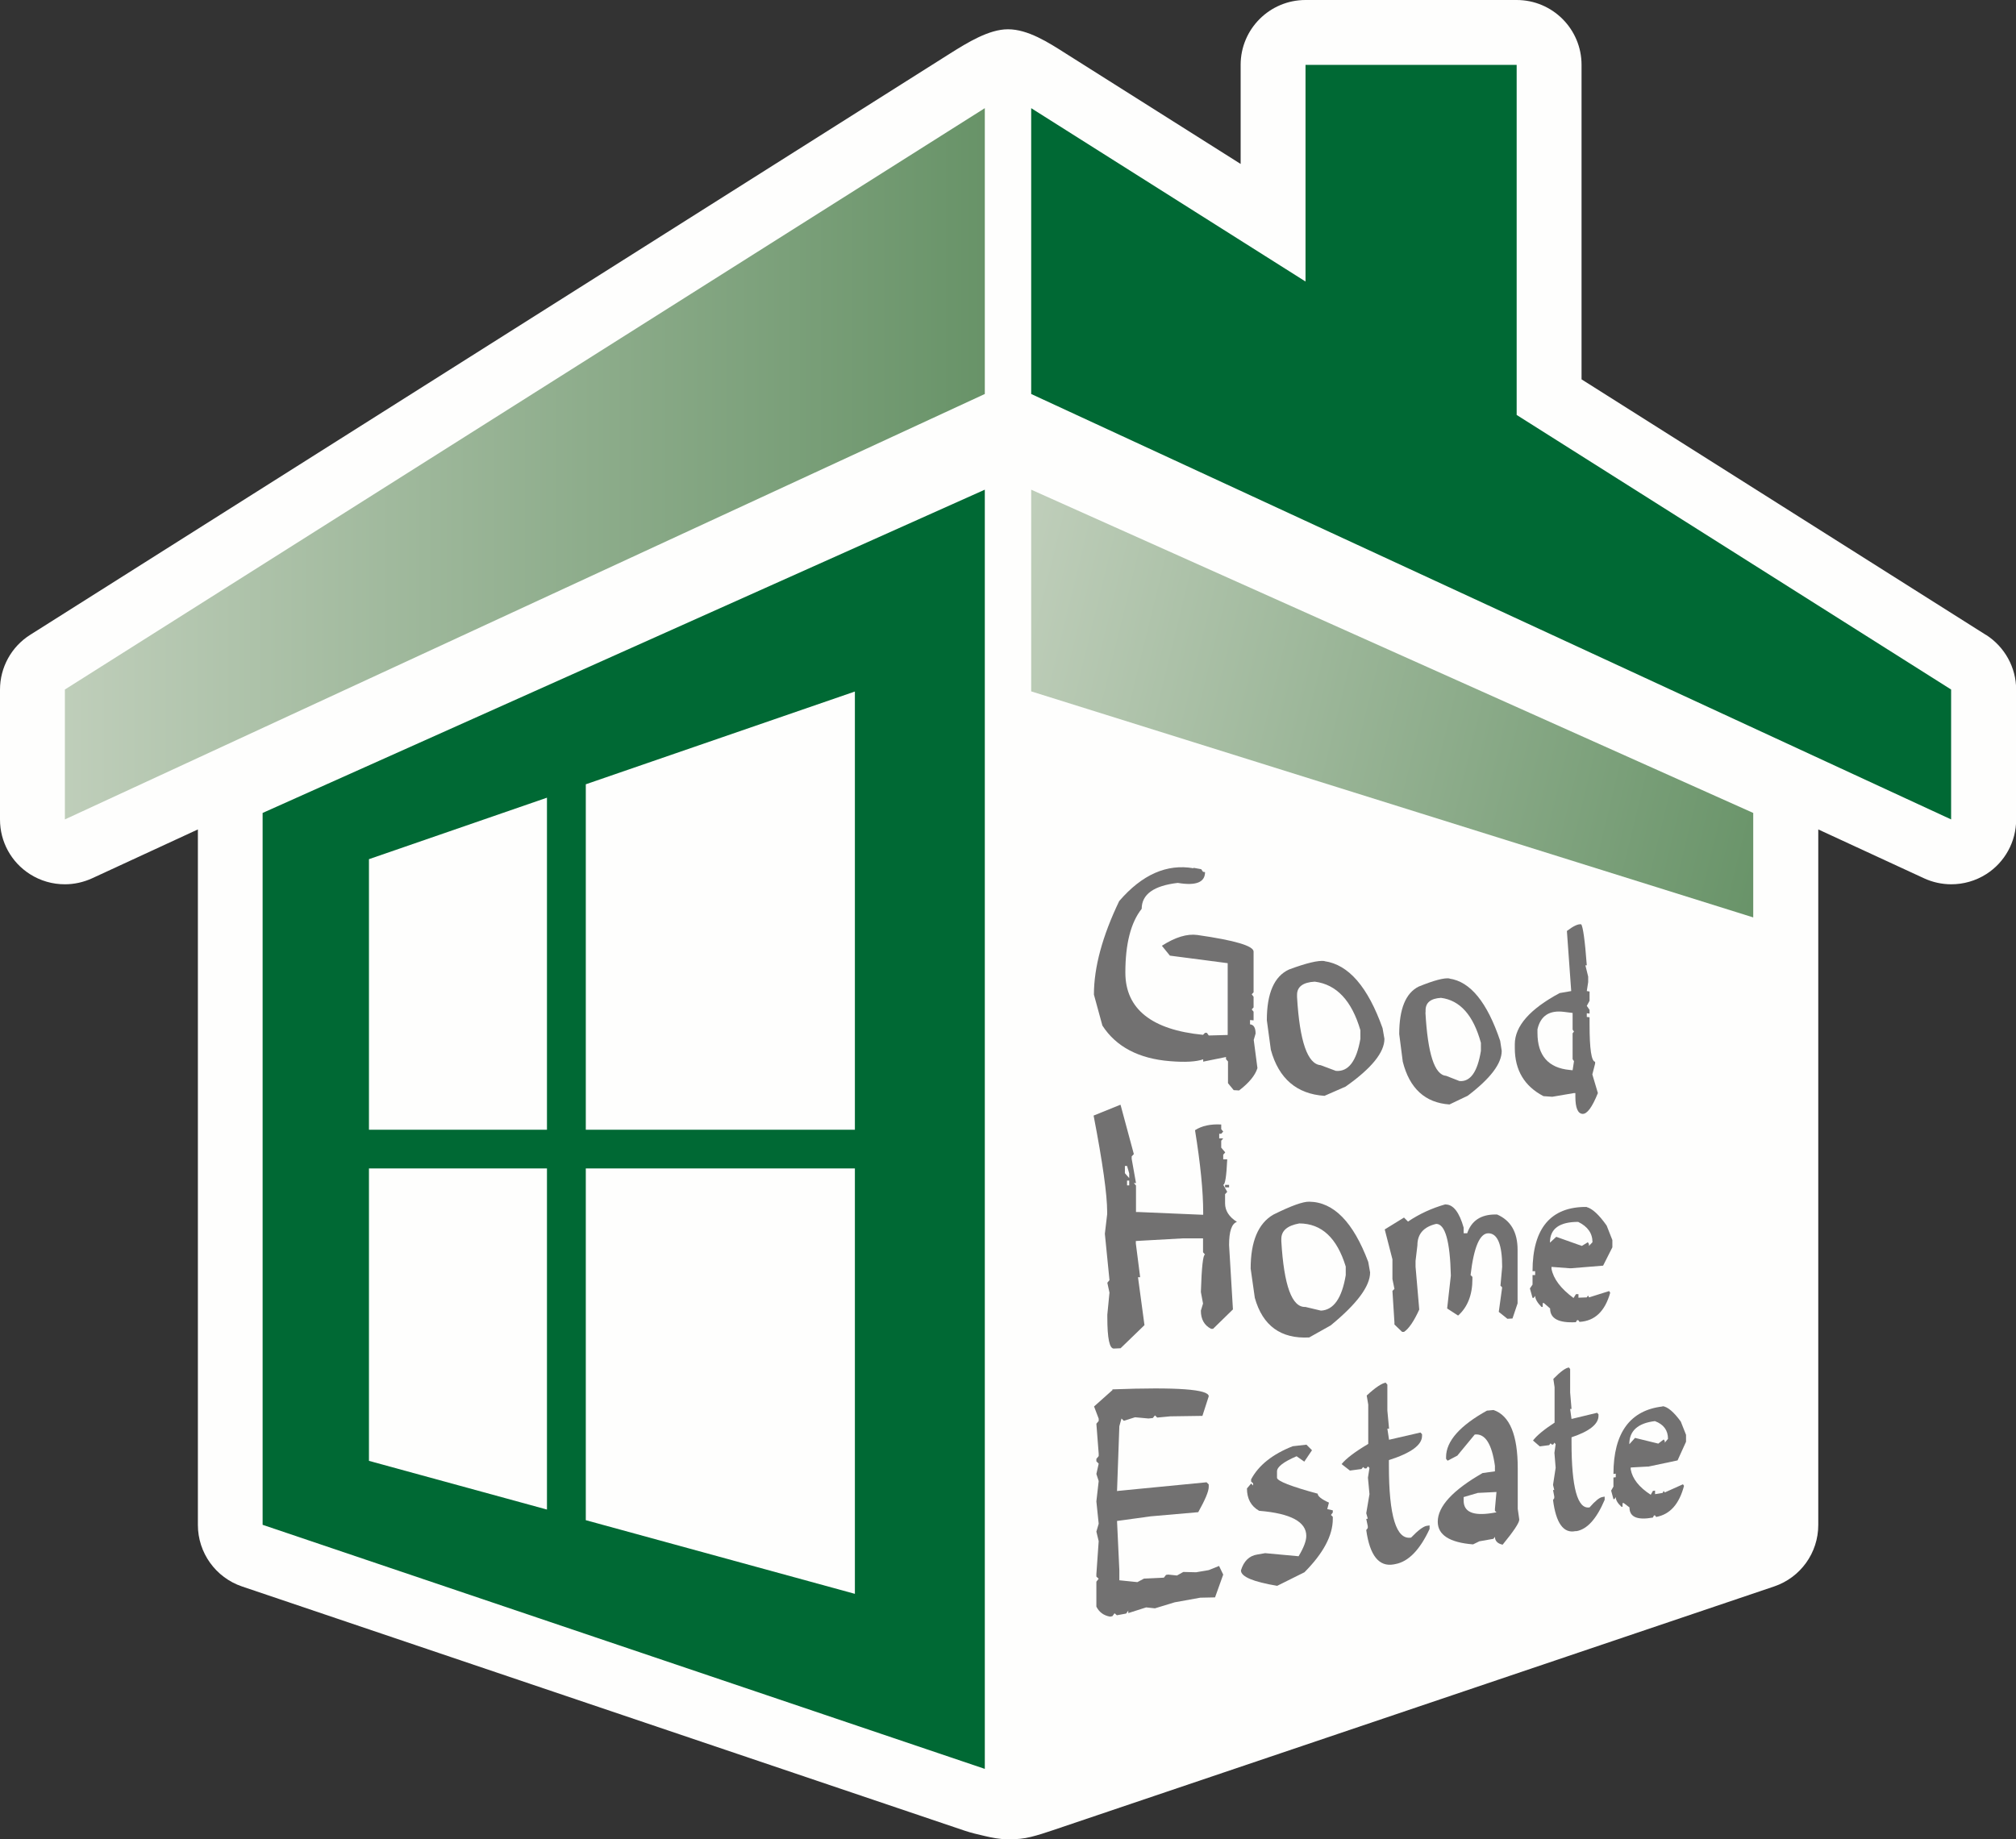
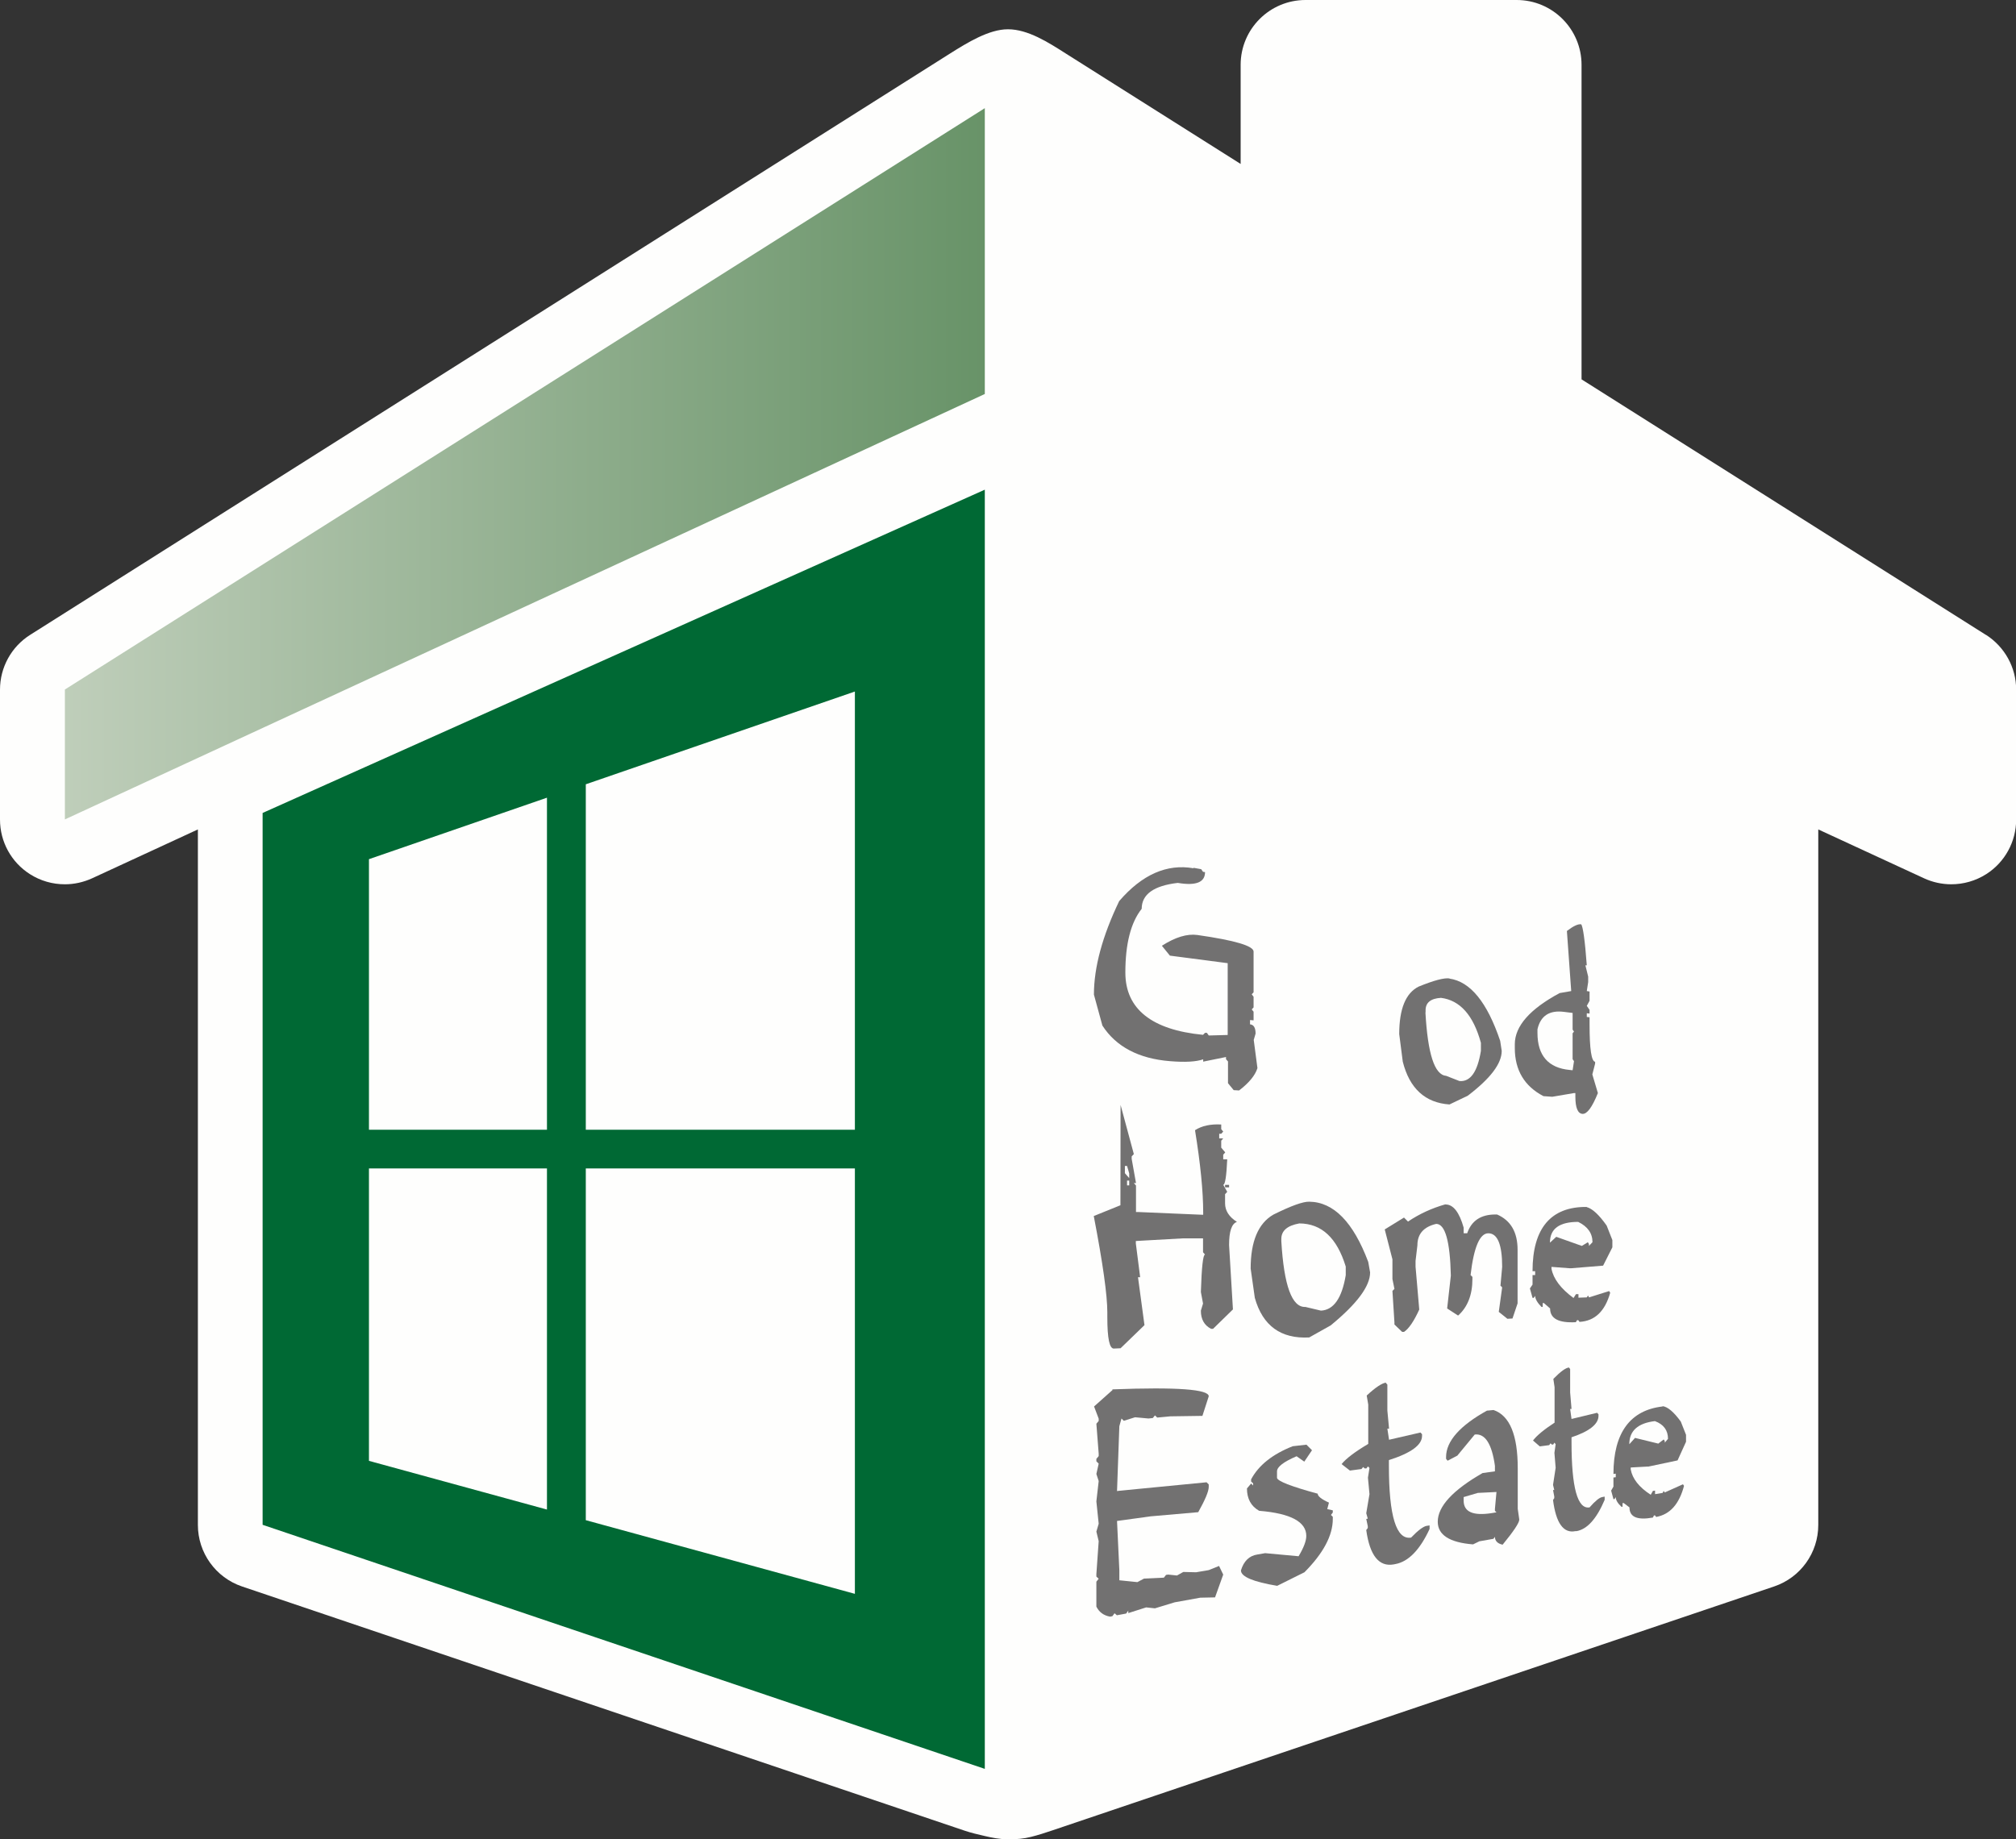
<svg xmlns="http://www.w3.org/2000/svg" xmlns:xlink="http://www.w3.org/1999/xlink" id="_レイヤー_2" data-name="レイヤー_2" viewBox="0 0 130.81 119.35">
  <rect x="0" y="0" width="130.81" height="119.35" fill="#333333" stroke="none" />
  <defs>
    <style>
      .cls-1 {
        fill: #727171;
      }

      .cls-2 {
        fill: #fefefd;
      }

      .cls-3 {
        fill: url(#_名称未設定グラデーション_124-2);
      }

      .cls-4 {
        fill: url(#_名称未設定グラデーション_124);
      }

      .cls-5 {
        fill: #006934;
      }
    </style>
    <linearGradient id="_名称未設定グラデーション_124" data-name="名称未設定グラデーション 124" x1="4.21" y1="30.1" x2="63.9" y2="30.1" gradientUnits="userSpaceOnUse">
      <stop offset="0" stop-color="#bfceba" />
      <stop offset="1" stop-color="#689368" />
    </linearGradient>
    <linearGradient id="_名称未設定グラデーション_124-2" data-name="名称未設定グラデーション 124" x1="65.23" y1="39.52" x2="115.96" y2="51.92" xlink:href="#_名称未設定グラデーション_124" />
  </defs>
  <g id="_レイヤー_2-2" data-name="レイヤー_2">
    <g>
      <path class="cls-2" d="M128.85,41.2l-26.23-16.58V4.21c0-2.32-1.88-4.21-4.21-4.21h-13.7c-2.32,0-4.21,1.88-4.21,4.21v6.43l-11.35-7.17c-1.13-.72-2.45-1.57-3.75-1.57-1.23,0-2.62.86-3.75,1.57L1.96,41.2c-1.22.77-1.96,2.11-1.96,3.56v8.43c0,1.44.73,2.77,1.94,3.54.69.44,1.47.66,2.27.66.6,0,1.2-.13,1.77-.39l6.86-3.17v45.14c0,1.8,1.15,3.41,2.86,3.99l46.86,15.84c.44.15.91.26,1.35.36s.93.21,1.5.21.99-.03,1.5-.16c.44-.11.91-.26,1.35-.41l46.86-15.84c1.71-.58,2.86-2.18,2.86-3.99v-45.14l6.86,3.17c.56.26,1.17.39,1.77.39.79,0,1.58-.22,2.27-.66,1.21-.77,1.94-2.11,1.94-3.54v-8.43c0-1.44-.74-2.78-1.96-3.56Z" />
      <polygon class="cls-4" points="63.9 25.57 4.21 53.18 4.21 44.75 63.9 7.02 63.9 25.57" />
-       <polygon class="cls-3" points="66.91 44.87 113.76 59.54 113.76 52.76 66.91 31.78 66.91 44.87" />
      <path class="cls-5" d="M17.04,52.76v46.2l46.86,15.84V31.78l-46.86,20.98ZM55.47,73.32h-17.46v-22.42l17.46-6.02v28.44ZM35.49,51.77v21.55h-11.55v-17.56l11.55-3.99ZM23.94,75.83h11.55v22.14l-11.55-3.16v-18.98ZM38.01,98.66v-22.83h17.46v27.61l-17.46-4.78Z" />
-       <polygon class="cls-5" points="98.41 26.93 98.41 4.21 84.71 4.21 84.71 18.27 66.91 7.02 66.91 25.57 126.6 53.18 126.6 44.75 98.41 26.93" />
      <g>
        <path class="cls-1" d="M77.44,56.32l.5.09.12.17.13.02c0,.66-.58.9-1.77.7-1.55.18-2.34.74-2.34,1.68-.71.9-1.06,2.28-1.06,4.14,0,2.37,1.72,3.72,5.04,4.04l.13-.13h.12s.12.17.12.17h.12s1.11-.03,1.11-.03v-4.66l-3.75-.49-.52-.64c.87-.56,1.64-.79,2.3-.7,2.45.35,3.65.71,3.65,1.08v2.64l-.12.13.12.16v.69l-.12.13.12.15v.56l-.23-.02v.28c.24.02.36.22.36.6l-.12.41.24,1.83c-.15.48-.55.96-1.19,1.45l-.35-.02-.37-.45v-1.41l-.13-.15v-.14l-1.48.3v-.15c-.46.16-1.17.2-2.15.12-2.02-.16-3.5-.93-4.39-2.31l-.55-2.01c0-1.77.55-3.8,1.64-6.07,1.49-1.73,3.1-2.43,4.82-2.13Z" />
-         <path class="cls-1" d="M85.94,62.38c1.57.22,2.82,1.68,3.77,4.35l.12.69c0,.88-.83,1.91-2.52,3.1l-1.37.6c-1.8-.12-2.97-1.12-3.48-2.99l-.26-1.92c0-1.75.48-2.85,1.44-3.29,1.13-.42,1.89-.6,2.3-.55ZM84.16,64.71c.17,2.88.68,4.35,1.53,4.42l.99.37c.81.07,1.34-.63,1.59-2.08v-.56c-.56-1.91-1.54-2.97-2.96-3.15-.76.04-1.15.33-1.15.85v.15Z" />
        <path class="cls-1" d="M94.04,63.51c1.37.19,2.46,1.55,3.3,4.04l.1.65c0,.83-.73,1.79-2.2,2.91l-1.19.57c-1.57-.11-2.59-1.03-3.03-2.78l-.23-1.79c0-1.63.42-2.66,1.26-3.08.98-.4,1.65-.58,2.01-.53ZM92.49,65.7c.15,2.69.59,4.06,1.34,4.12l.87.34c.71.06,1.17-.6,1.39-1.96v-.52c-.49-1.79-1.35-2.76-2.59-2.92-.67.04-1,.31-1,.81v.14Z" />
        <path class="cls-1" d="M102.59,59.97c.12.15.25,1.04.37,2.68h-.09s.18.73.18.73v.36l-.09.58.18.03v.6l-.18.33.18.26v.24l-.18-.02v.24l.18.02v.48c0,1.58.12,2.38.36,2.41v.12l-.18.7.36,1.21c-.37.92-.7,1.37-1,1.35s-.46-.39-.46-1.11v-.24h-.09s-1.41.24-1.41.24l-.57-.04c-1.23-.64-1.86-1.68-1.86-3.12v-.25c0-1.18.99-2.29,2.91-3.32l.75-.13-.28-3.9c.42-.32.73-.47.93-.43ZM99.76,66.8v.24c0,1.47.71,2.27,2.09,2.4l.19.02.09-.59-.09-.13v-1.68l.09-.11-.09-.13v-1.08l-.56-.07c-.94-.12-1.52.25-1.72,1.13Z" />
-         <path class="cls-1" d="M72.71,71.71l.86,3.19-.14.15v.16l.28,1.57h-.14s.14.16.14.16v1.72h.14s4.22.18,4.22.18v-.15c0-1.39-.18-3.17-.53-5.34.43-.28,1-.41,1.7-.37v.3l.13.16-.13.14h-.13s0,.3,0,.3h.26s-.13.15-.13.15v.45l.26.31-.13.15v.3h.26c-.05,1.11-.14,1.66-.26,1.65l.26.46-.14.15v.6c0,.47.26.88.77,1.2-.34.11-.51.61-.51,1.5l.25,4.18-1.29,1.26h-.13c-.44-.23-.66-.62-.66-1.18l.14-.46-.14-.75c.05-1.62.14-2.43.27-2.43l-.13-.15v-.9h-1.33s-3.03.17-3.03.17v.16l.28,2.19h-.14s.42,3.11.42,3.11l-1.55,1.5-.43.02c-.29.02-.43-.66-.43-2.04v-.16l.14-1.43-.14-.64.14-.17-.3-3.01.15-1.27v-.15c0-1.11-.29-3.19-.88-6.25l1.73-.7ZM72.99,75.67v.47l.28.32v-.31l-.14-.48h-.14ZM73.13,76.62v.31h.14s0-.31,0-.31h-.14ZM79.49,76.9h.26v.16h-.26v-.16Z" />
+         <path class="cls-1" d="M72.71,71.71l.86,3.19-.14.15v.16l.28,1.57h-.14s.14.16.14.16v1.72h.14s4.22.18,4.22.18v-.15c0-1.39-.18-3.17-.53-5.34.43-.28,1-.41,1.7-.37v.3l.13.16-.13.14h-.13s0,.3,0,.3h.26s-.13.15-.13.15v.45l.26.31-.13.15v.3h.26c-.05,1.11-.14,1.66-.26,1.65l.26.46-.14.15v.6c0,.47.26.88.77,1.2-.34.11-.51.61-.51,1.5l.25,4.18-1.29,1.26h-.13c-.44-.23-.66-.62-.66-1.18l.14-.46-.14-.75c.05-1.62.14-2.43.27-2.43l-.13-.15v-.9h-1.33s-3.03.17-3.03.17v.16l.28,2.19h-.14s.42,3.11.42,3.11l-1.55,1.5-.43.02c-.29.02-.43-.66-.43-2.04v-.16v-.15c0-1.11-.29-3.19-.88-6.25l1.73-.7ZM72.99,75.67v.47l.28.32v-.31l-.14-.48h-.14ZM73.13,76.62v.31h.14s0-.31,0-.31h-.14ZM79.49,76.9h.26v.16h-.26v-.16Z" />
        <path class="cls-1" d="M84.95,77.99c1.59.02,2.86,1.33,3.83,3.91l.12.68c0,.89-.84,2.03-2.56,3.44l-1.39.78c-1.83.1-3.02-.75-3.53-2.57l-.27-1.9c0-1.76.49-2.93,1.47-3.5,1.15-.57,1.92-.85,2.33-.84ZM83.14,80.56c.17,2.88.69,4.3,1.56,4.26l1.01.24c.82-.04,1.36-.8,1.61-2.3v-.56c-.57-1.86-1.56-2.79-3.01-2.8-.78.14-1.17.47-1.17,1.01v.15Z" />
        <path class="cls-1" d="M93.8,78.17c.5,0,.89.51,1.17,1.5v.37h.23c.28-.82.89-1.22,1.83-1.22h.11c.89.39,1.33,1.15,1.33,2.29v3.48l-.33.98-.33.02-.56-.45.22-1.59-.11-.11.11-1.22c0-1.45-.3-2.18-.9-2.18-.55,0-.94.9-1.15,2.71l.12.12v.13c0,1.03-.31,1.83-.93,2.38l-.71-.46.24-2.13c-.05-2.24-.37-3.36-.95-3.36-.81.19-1.22.65-1.22,1.39l-.12,1.01v.38l.24,2.78c-.35.77-.69,1.26-.99,1.45h-.12s-.5-.48-.5-.48v-.13l-.13-2.05.13-.13-.13-.64v-1.28l-.5-1.94,1.25-.77.26.26c.74-.5,1.55-.87,2.43-1.12Z" />
        <path class="cls-1" d="M102.95,78.34c.36.09.8.49,1.3,1.2l.37.94v.47l-.6,1.19-2.08.17h-.08s-1.19-.09-1.19-.09v.12c.12.65.6,1.29,1.43,1.9l.16-.25h.16s0,.23,0,.23l.54-.02.08-.12.07.12,1.3-.41.07.11c-.34,1.2-.99,1.83-1.99,1.89l-.08-.11h-.08s-.08.13-.08.13c-1.11.06-1.67-.23-1.67-.89l-.4-.35h-.08v.25h-.08c-.27-.28-.41-.52-.41-.72l-.09.13h-.08s-.17-.61-.17-.61l.17-.25v-.62h.17v-.25h-.17c0-2.8,1.2-4.19,3.51-4.17ZM100.58,80.64l.4-.37,1.66.59.39-.24.07.12v.12l.23-.24c0-.58-.31-1.02-.93-1.32-1.21,0-1.83.44-1.83,1.34Z" />
        <path class="cls-1" d="M72.18,90.17c4.23-.16,6.25,0,6.25.45l-.41,1.27-2.08.03-.85.08-.15-.14-.14.17-.28.03-.87-.08-.73.23-.15-.15-.14.5-.15,4.21.15-.02,5.66-.55.14.14v.16c0,.29-.23.83-.68,1.64l-3.09.27-2.18.3.15,3.2v.65l1.17.12.43-.23,1.29-.06.14-.18.14-.02.57.06.41-.23.83.02.82-.14.67-.27.27.56-.53,1.48-.96.02-1.66.3-1.28.39-.57-.06-1.16.37v-.16l-.14.19-.6.11-.15-.13-.14.19-.15.03c-.41-.07-.71-.29-.89-.65v-1.62l.15-.19-.15-.14v-.16l.15-2.14-.15-.62.15-.51-.15-1.45.15-1.32-.15-.46.15-.67-.15-.15v-.16l.15-.18v-.16l-.15-1.94.15-.18v-.15l-.3-.79,1.2-1.07Z" />
        <path class="cls-1" d="M84.76,93.75l.37.37-.5.74-.5-.35c-.84.36-1.27.69-1.27.98v.42c.02.21.91.56,2.64,1.03,0,.16.24.36.73.58l-.11.42.36.08v.14l-.12.16.12.12v.14c0,1.07-.61,2.22-1.84,3.46l-1.77.88c-1.55-.26-2.35-.59-2.35-1,.18-.6.54-.95,1.05-1.03l.52-.09,2.17.2c.33-.55.5-.99.5-1.32,0-.91-1-1.46-3.06-1.63-.53-.3-.79-.79-.79-1.45l.27-.32.13.13v-.14l-.13-.12v-.14c.49-.92,1.4-1.64,2.7-2.15l.88-.1Z" />
        <path class="cls-1" d="M89.92,89.75l.1.11v1.68l.11,1.18h-.11s.11.72.11.72l2.04-.47.1.11v.11c0,.59-.71,1.11-2.15,1.57v.36c0,3.28.48,4.83,1.44,4.67.45-.47.79-.72,1-.76l.2-.03v.23c-.63,1.36-1.38,2.13-2.23,2.28l-.1.02c-.95.17-1.55-.57-1.78-2.23l.1-.13v-.12l-.1-.47.1-.02-.1-.35.21-1.24-.1-1.07.1-.63-.1-.1-.1.13h-.11s-.1-.09-.1-.09l-.11.13-.75.1-.54-.42c.29-.36.87-.8,1.73-1.31v-2.55l-.1-.59c.58-.54,1-.81,1.26-.84Z" />
        <path class="cls-1" d="M96.5,91.55l.41-.04c1.05.36,1.57,1.62,1.57,3.78v2.63l.1.7c0,.21-.36.75-1.08,1.63-.33-.07-.5-.25-.5-.51l-.1.13-.91.16-.41.2c-1.52-.12-2.29-.61-2.29-1.47,0-1,.99-2.06,2.91-3.16l.8-.11v-.36c-.2-1.43-.64-2.11-1.31-2.03l-1.13,1.37-.63.33-.1-.12v-.12c0-1.03.91-2.05,2.67-3.02ZM94.97,97.14v.25c0,.74.62,1,1.83.81l.3-.05-.1-.1v-.12l.1-1.1-1.21.06-.92.27Z" />
        <path class="cls-1" d="M101.8,88.75l.08.1v1.52l.09,1.07h-.09s.09.65.09.65l1.66-.4.09.1v.1c0,.53-.58,1-1.75,1.39v.32c0,2.95.39,4.36,1.17,4.23.37-.42.64-.64.82-.67l.16-.03v.21c-.52,1.22-1.12,1.9-1.82,2.03h-.08c-.77.16-1.26-.52-1.45-2.02l.08-.12v-.11l-.08-.42h.08s-.08-.33-.08-.33l.17-1.11-.08-.97.08-.56-.08-.1-.08.12h-.09s-.08-.08-.08-.08l-.09.12-.61.08-.44-.38c.24-.32.71-.71,1.4-1.16v-2.3l-.08-.54c.47-.48.81-.73,1.03-.74Z" />
        <path class="cls-1" d="M107.88,91.26c.33.04.73.38,1.18,1l.34.86v.45l-.55,1.21-1.89.4h-.07s-1.08.06-1.08.06v.12c.11.61.54,1.16,1.3,1.65l.14-.25.14-.02v.23l.49-.08.07-.13.07.1,1.18-.53.07.1c-.31,1.18-.91,1.86-1.81,2.02l-.07-.1h-.07s-.07.14-.07.14c-1.01.18-1.52-.03-1.52-.66l-.37-.28h-.08v.24h-.07c-.25-.23-.37-.44-.37-.63l-.08.13h-.07s-.15-.55-.15-.55l.15-.26v-.59l.15-.02v-.23l-.15.02c0-2.68,1.09-4.14,3.19-4.38ZM105.73,93.72l.36-.4,1.51.37.35-.27.07.1v.11l.21-.25c0-.55-.28-.94-.85-1.15-1.1.13-1.66.63-1.66,1.49Z" />
      </g>
    </g>
  </g>
</svg>